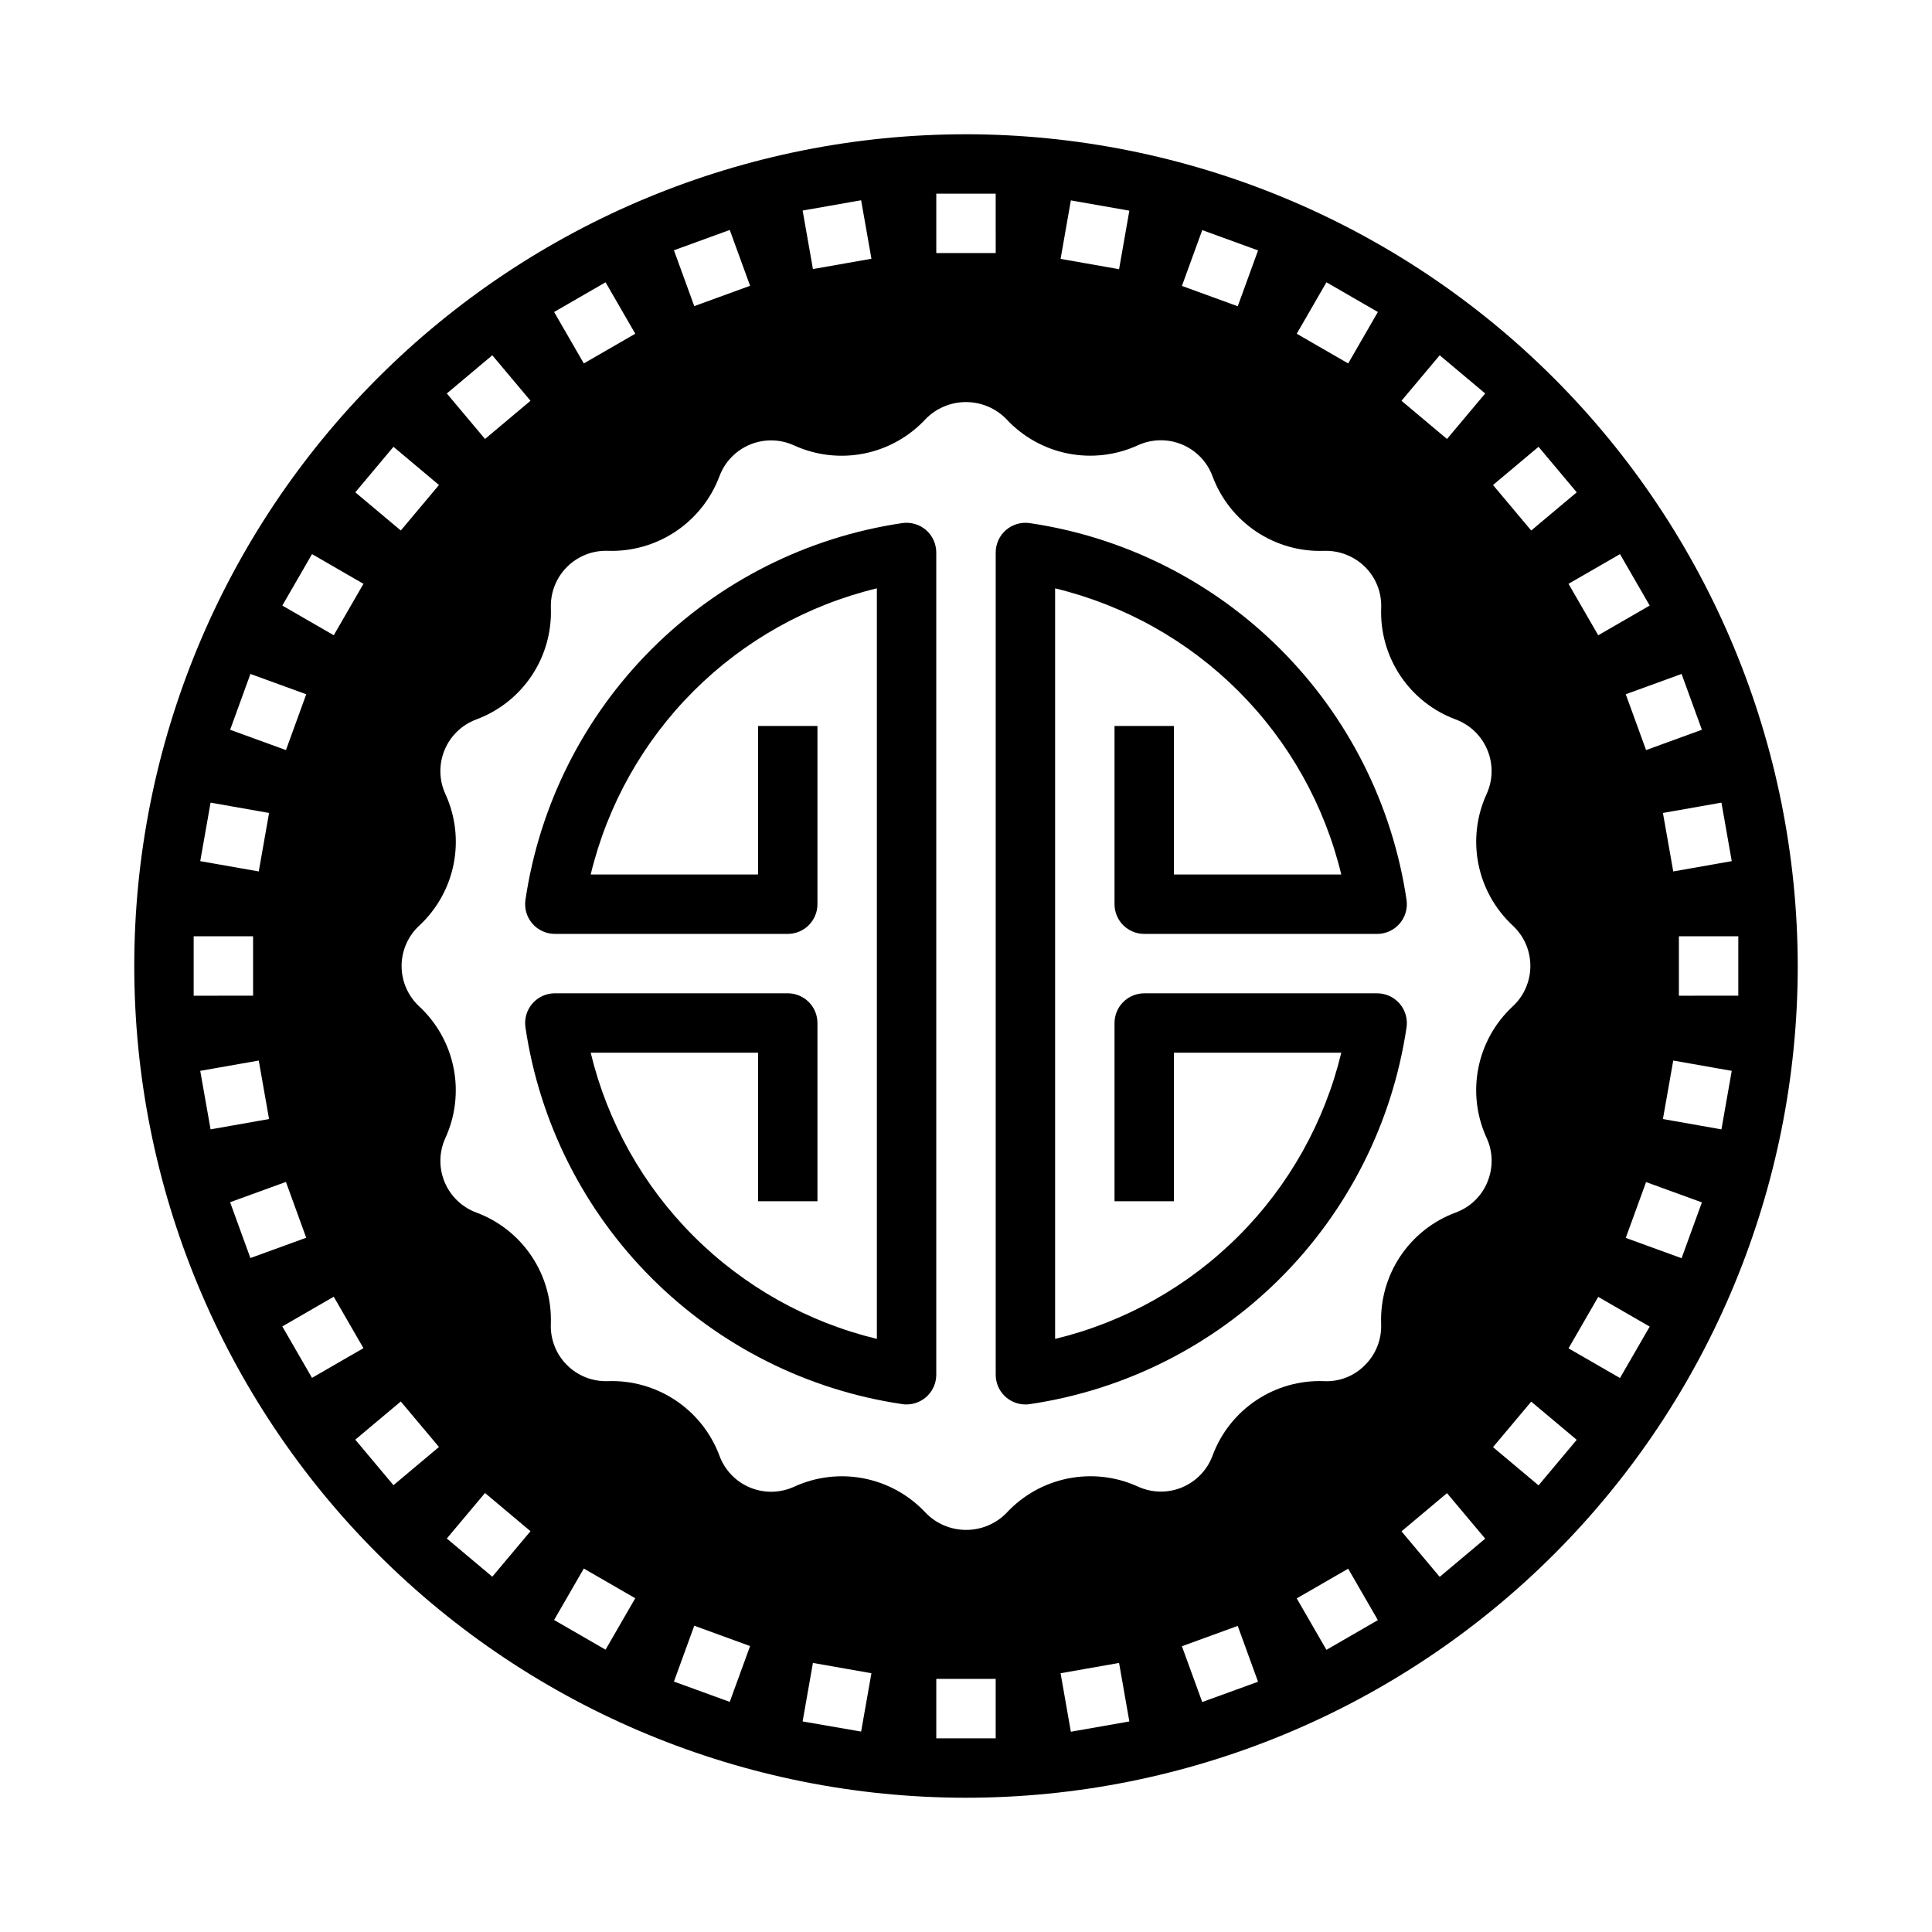
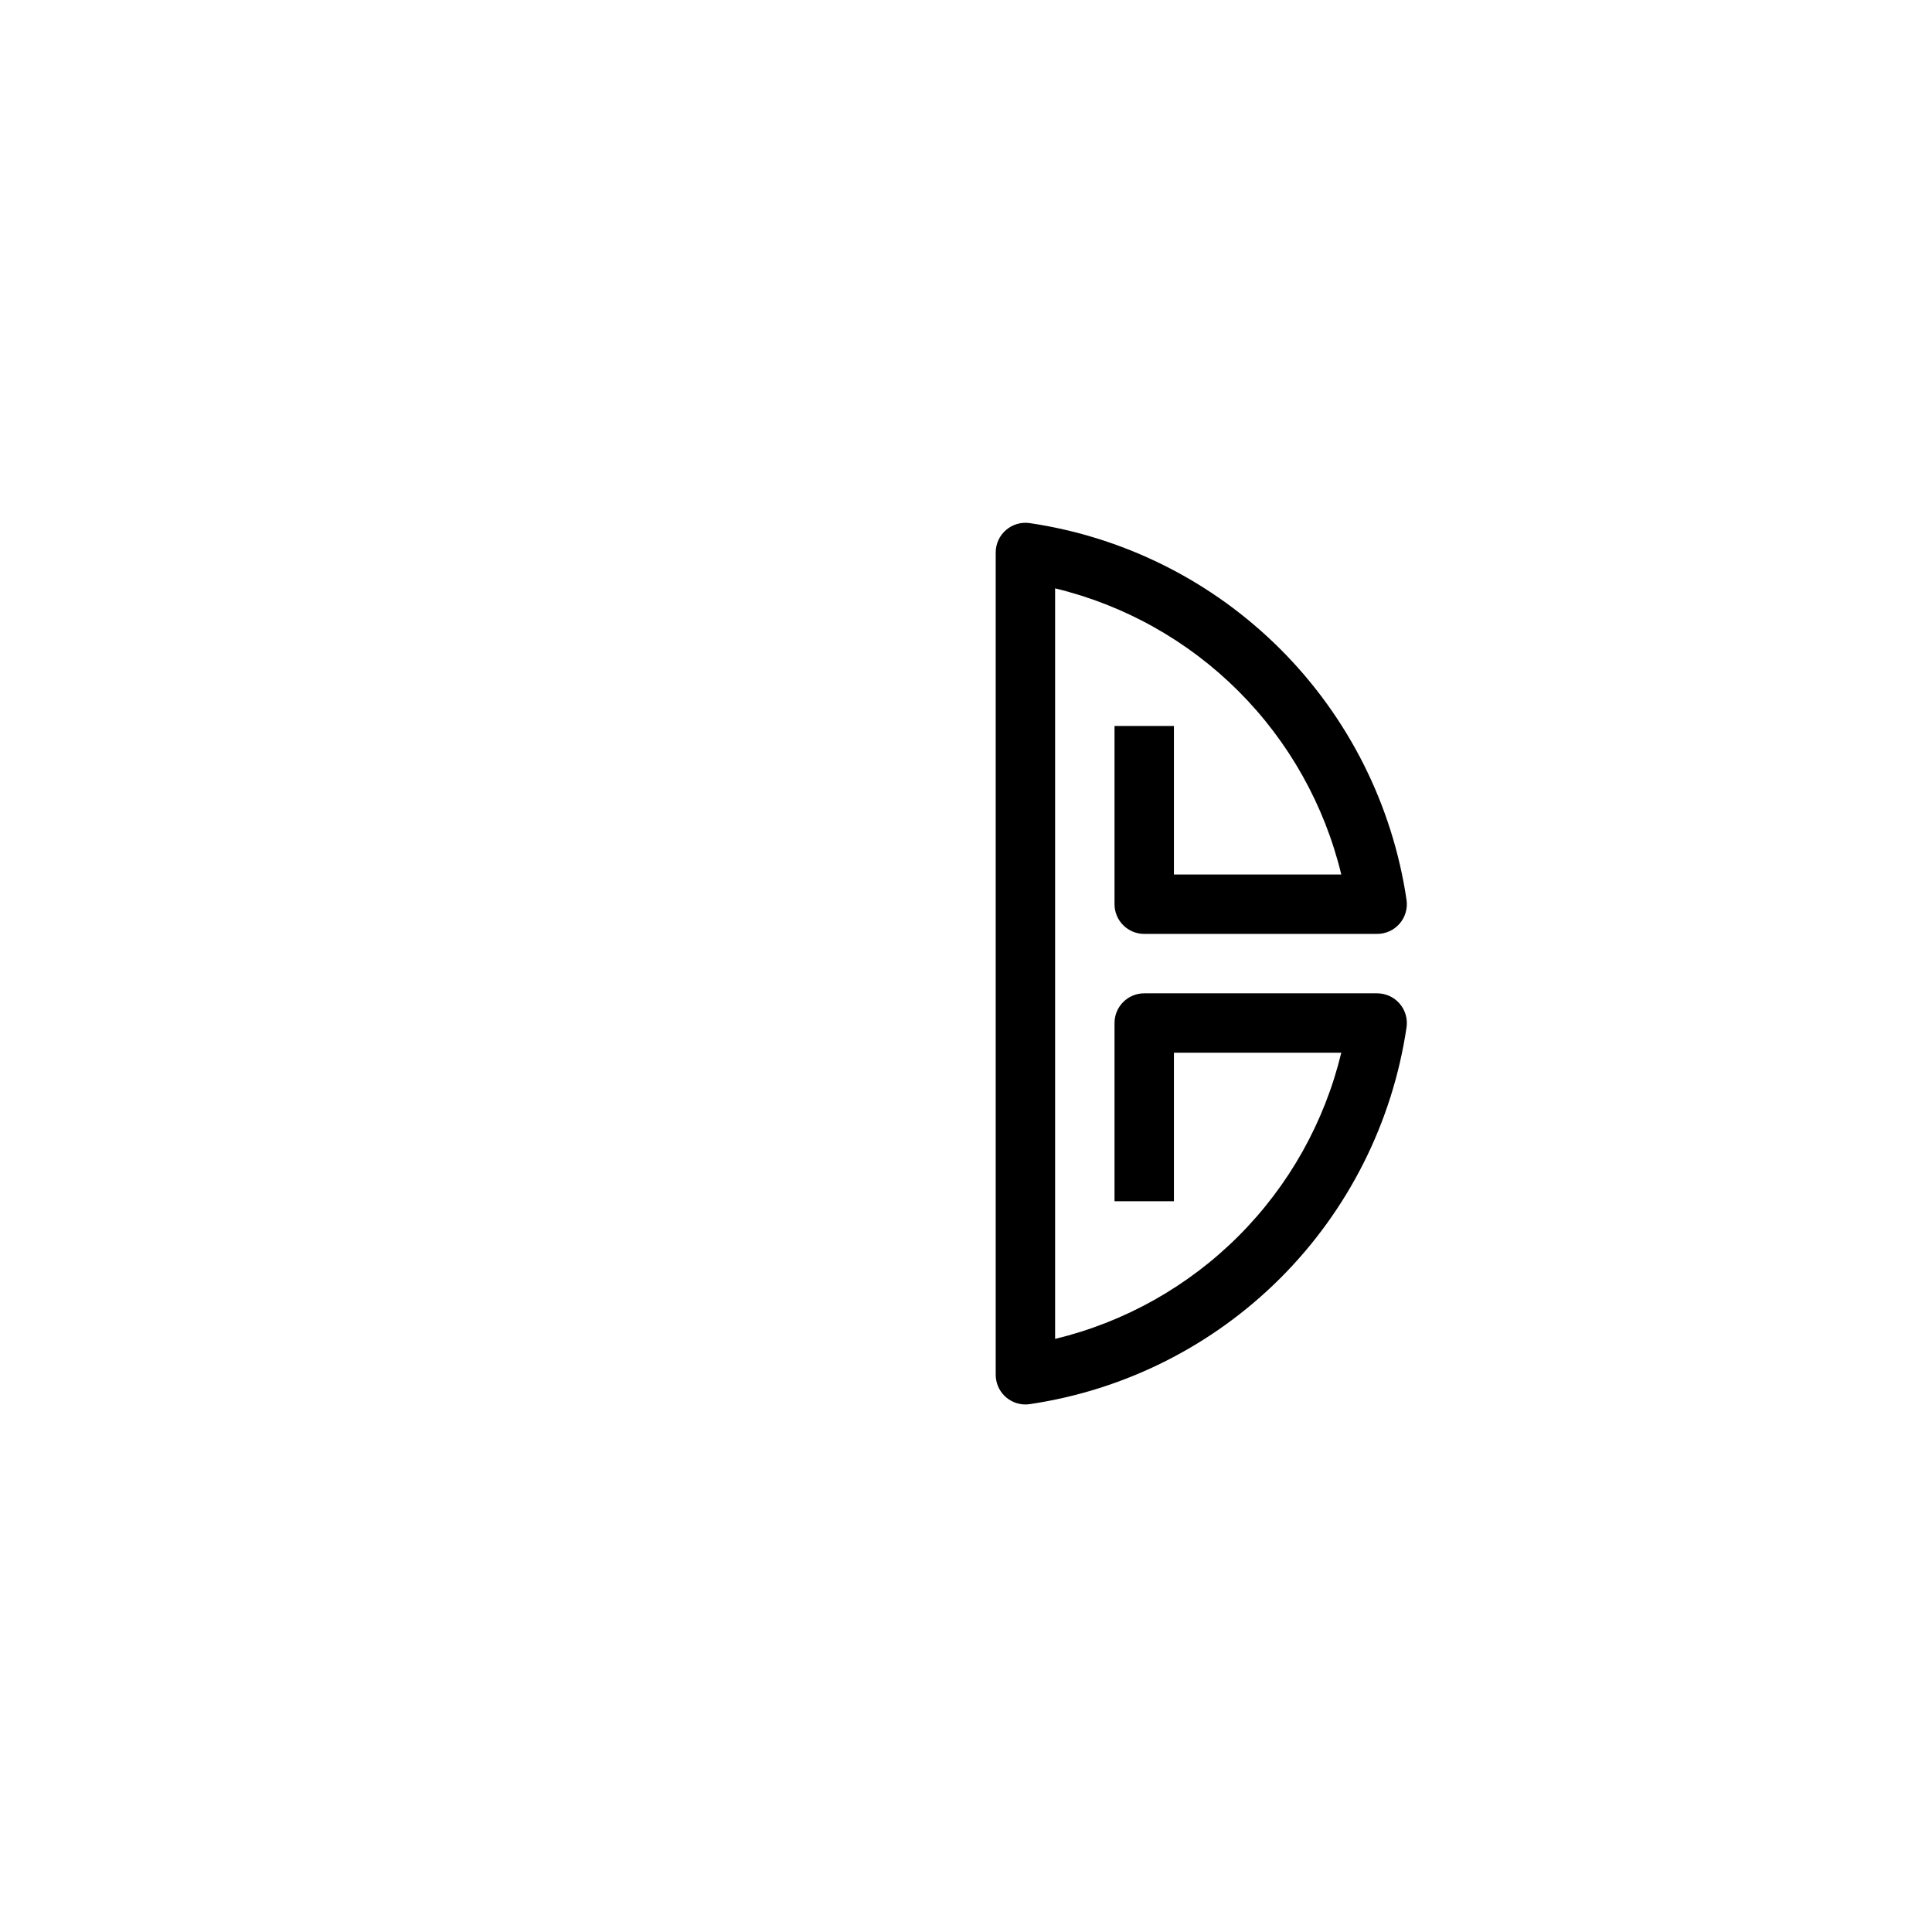
<svg xmlns="http://www.w3.org/2000/svg" fill="#000000" width="800px" height="800px" version="1.1" viewBox="144 144 512 512">
  <g>
-     <path d="m383.14 282.62c-25.172 3.711-48.477 15.43-66.469 33.418-17.992 17.988-29.711 41.293-33.426 66.465-0.324 2.258 0.348 4.547 1.844 6.273s3.664 2.715 5.949 2.715h61.723c2.09 0 4.09-0.828 5.566-2.305 1.477-1.477 2.305-3.481 2.305-5.566v-47.23l-15.742-0.004v39.359l-44.352 0.004c4.438-18.395 13.867-35.211 27.25-48.59 13.379-13.379 30.195-22.805 48.59-27.242v198.9c-18.398-4.438-35.211-13.867-48.594-27.246-13.379-13.383-22.809-30.195-27.246-48.594h44.352v39.359h15.742v-47.23c0-2.09-0.828-4.09-2.305-5.566-1.477-1.477-3.477-2.305-5.566-2.305h-61.723c-2.285 0-4.453 0.988-5.949 2.715-1.496 1.723-2.168 4.016-1.844 6.273 3.711 25.172 15.434 48.477 33.426 66.469 17.992 17.988 41.297 29.707 66.469 33.418 0.367 0.055 0.738 0.082 1.109 0.082 2.09 0 4.09-0.832 5.566-2.309 1.477-1.477 2.305-3.477 2.305-5.566v-217.9c0-2.285-0.988-4.453-2.711-5.949-1.723-1.492-4.012-2.168-6.269-1.848z" />
    <path d="m439.36 336.39v47.234c0 2.086 0.828 4.09 2.305 5.566 1.477 1.477 3.481 2.305 5.566 2.305h61.727c2.281 0 4.453-0.988 5.949-2.715 1.492-1.727 2.168-4.016 1.844-6.273-3.715-25.168-15.434-48.473-33.426-66.461-17.988-17.992-41.293-29.707-66.465-33.422-2.258-0.324-4.547 0.352-6.273 1.848-1.727 1.492-2.715 3.664-2.715 5.949v217.9c0 2.09 0.828 4.09 2.305 5.566 1.477 1.477 3.481 2.309 5.566 2.309 0.375 0 0.746-0.027 1.117-0.082 25.172-3.711 48.477-15.43 66.469-33.418 17.988-17.992 29.707-41.297 33.422-66.469 0.324-2.258-0.352-4.551-1.844-6.273-1.496-1.727-3.668-2.715-5.949-2.715h-61.727c-4.348 0-7.871 3.523-7.871 7.871v47.23h15.742v-39.359h44.352c-4.438 18.398-13.863 35.211-27.246 48.594-13.383 13.379-30.195 22.809-48.594 27.246v-198.9c18.398 4.438 35.211 13.863 48.594 27.242 13.379 13.379 22.809 30.195 27.246 48.59h-44.352v-39.359z" />
-     <path d="m400 179.58c-58.461 0-114.52 23.223-155.86 64.559s-64.559 97.398-64.559 155.86c0 58.457 23.223 114.52 64.559 155.86 41.336 41.336 97.398 64.559 155.86 64.559 58.457 0 114.52-23.223 155.86-64.559 41.336-41.336 64.559-97.398 64.559-155.86-0.066-58.438-23.309-114.46-64.633-155.79-41.32-41.324-97.344-64.566-155.78-64.633zm202.93 192.63-15.5 2.731-2.738-15.5 15.508-2.738zm-7.91-34.816-14.793 5.383-5.383-14.793 14.793-5.383zm-13.832-32.914-13.641 7.871-7.871-13.633 13.641-7.871zm-29.457-42.074 10.117 12.066-12.059 10.117-10.125-12.059zm-26.195-24.258 12.059 10.125-10.125 12.059-12.059-10.125zm-30.016-19.34 13.633 7.871-7.871 13.633-13.633-7.871zm-32.914-13.832 14.793 5.383-5.383 14.801-14.793-5.391zm-34.816-7.871 15.5 2.723-2.723 15.508-15.5-2.731zm-35.664-1.781h15.742l0.004 15.746h-15.746zm-19.918 1.746 2.731 15.5-15.5 2.731-2.734-15.504zm-34.816 7.871 5.391 14.793-14.793 5.391-5.391-14.801zm-32.91 13.867 7.871 13.633-13.633 7.871-7.871-13.633zm-30.016 19.34 10.125 12.059-12.051 10.125-10.125-12.059zm-26.191 24.254 12.059 10.125-10.117 12.059-12.059-10.117zm-21.586 28.441 13.633 7.871-7.871 13.633-13.633-7.871zm-16.324 31.758 14.793 5.383-5.375 14.793-14.793-5.383zm-10.559 34.102 15.5 2.738-2.731 15.5-15.508-2.731zm-4.481 35.422h15.746v15.742l-15.746 0.004zm1.738 35.66 15.508-2.731 2.731 15.5-15.496 2.738zm7.918 34.816 14.793-5.383 5.375 14.793-14.793 5.383zm13.832 32.914 13.633-7.871 7.871 13.633-13.633 7.871zm29.457 42.074-10.117-12.066 12.059-10.117 10.117 12.059zm26.191 24.254-12.051-10.125 10.125-12.059 12.051 10.125zm30.016 19.34-13.633-7.871 7.871-13.633 13.633 7.871zm32.914 13.832-14.793-5.383 5.391-14.801 14.793 5.391zm34.816 7.871-15.504-2.688 2.731-15.508 15.5 2.731zm35.664 1.785h-15.746v-15.746h15.742zm19.918-1.746-2.723-15.5 15.5-2.731 2.723 15.508zm34.816-7.871-5.387-14.785 14.793-5.391 5.383 14.801zm32.914-13.832-7.871-13.633 13.633-7.871 7.871 13.633zm30.016-19.34-10.125-12.059 12.059-10.125 10.125 12.059zm12.641-104.61v-0.008c-1.547 3.75-4.598 6.68-8.406 8.07-5.981 2.215-11.109 6.262-14.656 11.562-3.547 5.301-5.328 11.586-5.094 17.957v0.254c0.102 3.984-1.445 7.836-4.277 10.641-2.848 2.926-6.816 4.481-10.895 4.269-6.371-0.238-12.656 1.543-17.957 5.09-5.297 3.547-9.344 8.68-11.555 14.66-1.41 3.805-4.344 6.852-8.094 8.406-3.746 1.555-7.973 1.477-11.664-0.211l-0.211-0.094-0.004-0.004c-5.789-2.59-12.242-3.297-18.457-2.027-6.215 1.27-11.871 4.457-16.18 9.113-2.82 2.883-6.688 4.504-10.723 4.492-4.035-0.008-7.894-1.648-10.703-4.547-4.344-4.668-10.047-7.848-16.301-9.086-6.254-1.242-12.738-0.477-18.535 2.184-3.699 1.699-7.941 1.781-11.699 0.219-3.762-1.562-6.699-4.625-8.105-8.445-2.234-5.977-6.293-11.102-11.602-14.645-5.309-3.547-11.594-5.332-17.973-5.106-4.059 0.141-7.992-1.41-10.859-4.289-2.867-2.875-4.406-6.816-4.246-10.875 0.23-6.371-1.555-12.656-5.102-17.953-3.547-5.301-8.672-9.348-14.652-11.566-3.805-1.414-6.852-4.348-8.406-8.102-1.555-3.75-1.473-7.981 0.223-11.672 2.656-5.809 3.41-12.305 2.16-18.566-1.25-6.262-4.445-11.969-9.129-16.309-2.973-2.769-4.656-6.656-4.644-10.723 0.016-4.066 1.723-7.945 4.715-10.695 4.664-4.344 7.844-10.051 9.078-16.305 1.238-6.254 0.473-12.738-2.188-18.531-1.695-3.691-1.77-7.922-0.215-11.676 1.559-3.75 4.606-6.688 8.414-8.098 5.981-2.219 11.105-6.266 14.652-11.566 3.547-5.297 5.328-11.582 5.102-17.953v-0.25c-0.09-4.027 1.488-7.91 4.359-10.73 2.871-2.824 6.777-4.336 10.801-4.18 6.367 0.199 12.633-1.598 17.926-5.141 5.293-3.543 9.344-8.652 11.586-14.613 1.41-3.805 4.344-6.848 8.094-8.402 3.75-1.555 7.977-1.48 11.664 0.211l0.211 0.094h0.004c5.793 2.594 12.258 3.305 18.477 2.035 6.223-1.27 11.887-4.461 16.199-9.121 2.82-2.879 6.688-4.5 10.723-4.488 4.031 0.012 7.891 1.648 10.695 4.543 4.344 4.668 10.047 7.848 16.301 9.09 6.254 1.238 12.738 0.473 18.535-2.188 3.695-1.691 7.93-1.766 11.684-0.203 3.754 1.559 6.688 4.617 8.09 8.43 2.231 5.984 6.285 11.117 11.598 14.66 5.312 3.547 11.605 5.328 17.984 5.094 4.047-0.121 7.961 1.422 10.84 4.266 2.887 2.871 4.438 6.824 4.269 10.895-0.234 6.371 1.547 12.656 5.094 17.957 3.547 5.301 8.676 9.348 14.656 11.562 3.805 1.418 6.848 4.352 8.402 8.105 1.551 3.75 1.473 7.977-0.215 11.668-2.66 5.809-3.418 12.305-2.168 18.566 1.25 6.258 4.445 11.969 9.125 16.309 2.961 2.762 4.644 6.633 4.644 10.684 0 4.051-1.684 7.918-4.644 10.68l-0.062 0.055c-4.664 4.344-7.844 10.051-9.078 16.305-1.238 6.254-0.473 12.738 2.191 18.531 1.699 3.691 1.773 7.926 0.203 11.672zm13.555 80.359-12.066-10.125 10.125-12.059 12.059 10.117zm21.586-28.441-13.641-7.871 7.871-13.633 13.641 7.871zm16.32-31.754-14.793-5.383 5.383-14.793 14.793 5.383zm10.562-34.145-15.508-2.738 2.738-15.5 15.5 2.731zm-11.273-35.422v-15.746h15.742v15.742z" />
  </g>
</svg>